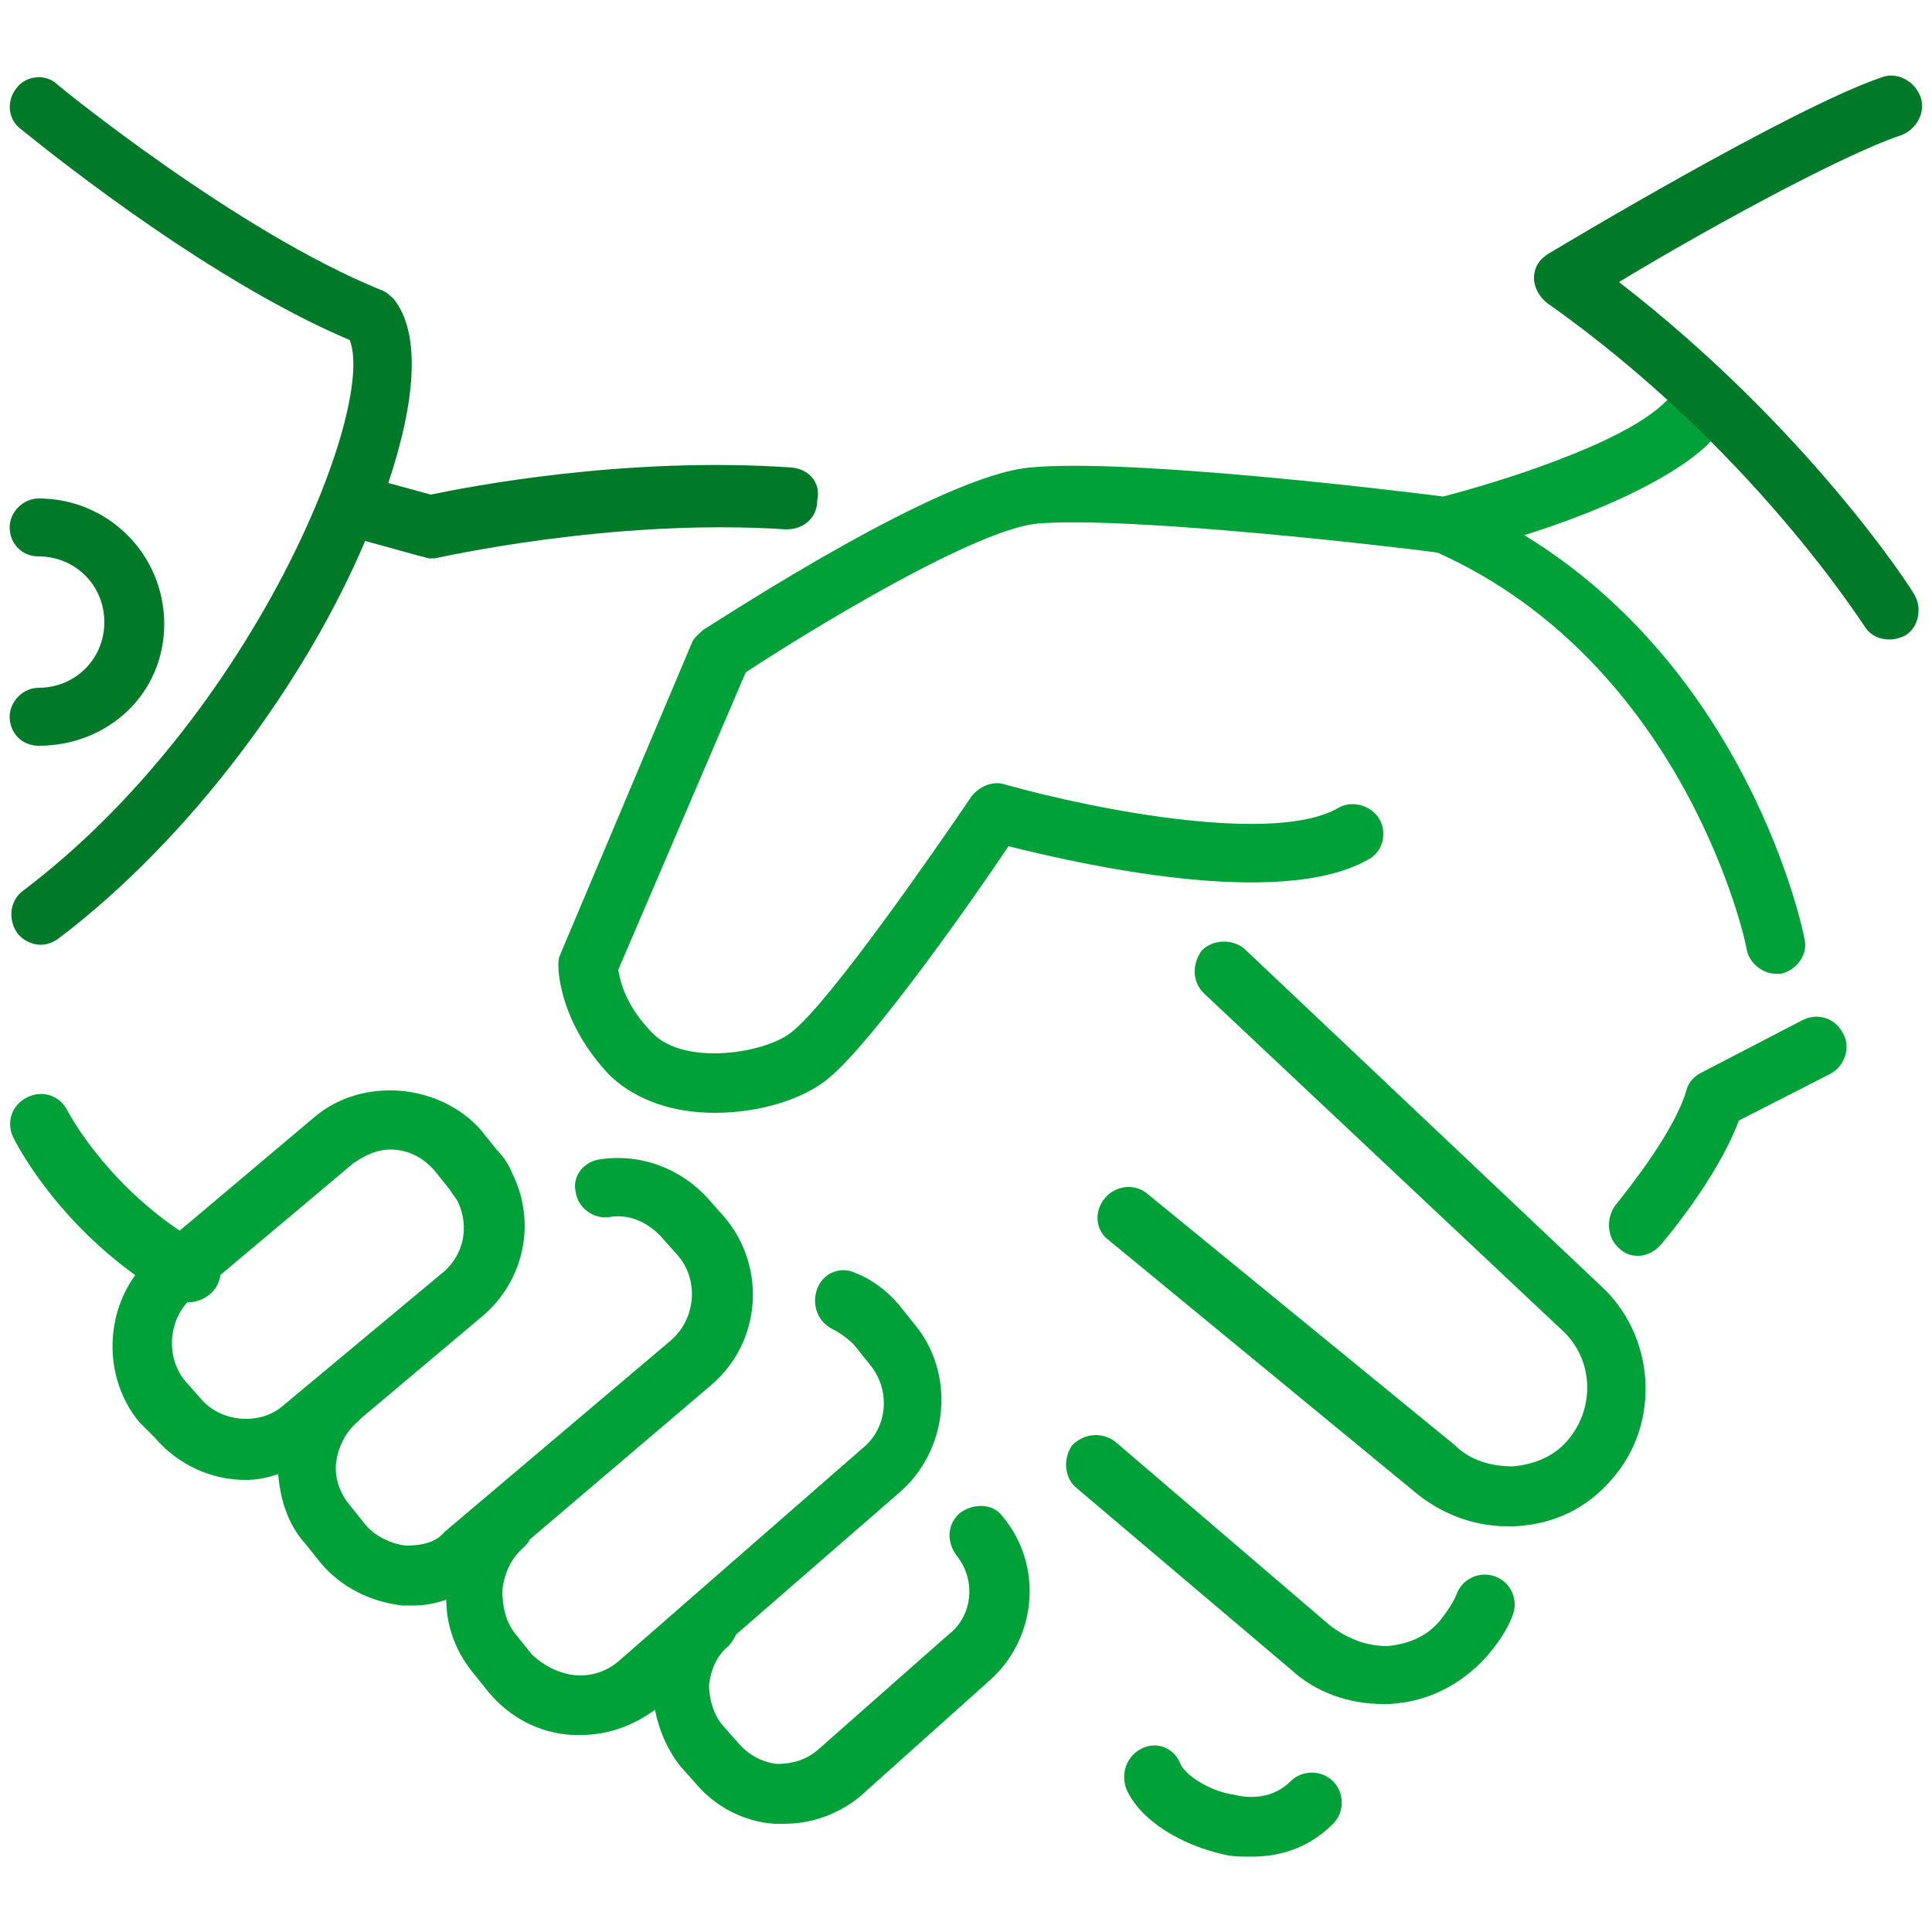
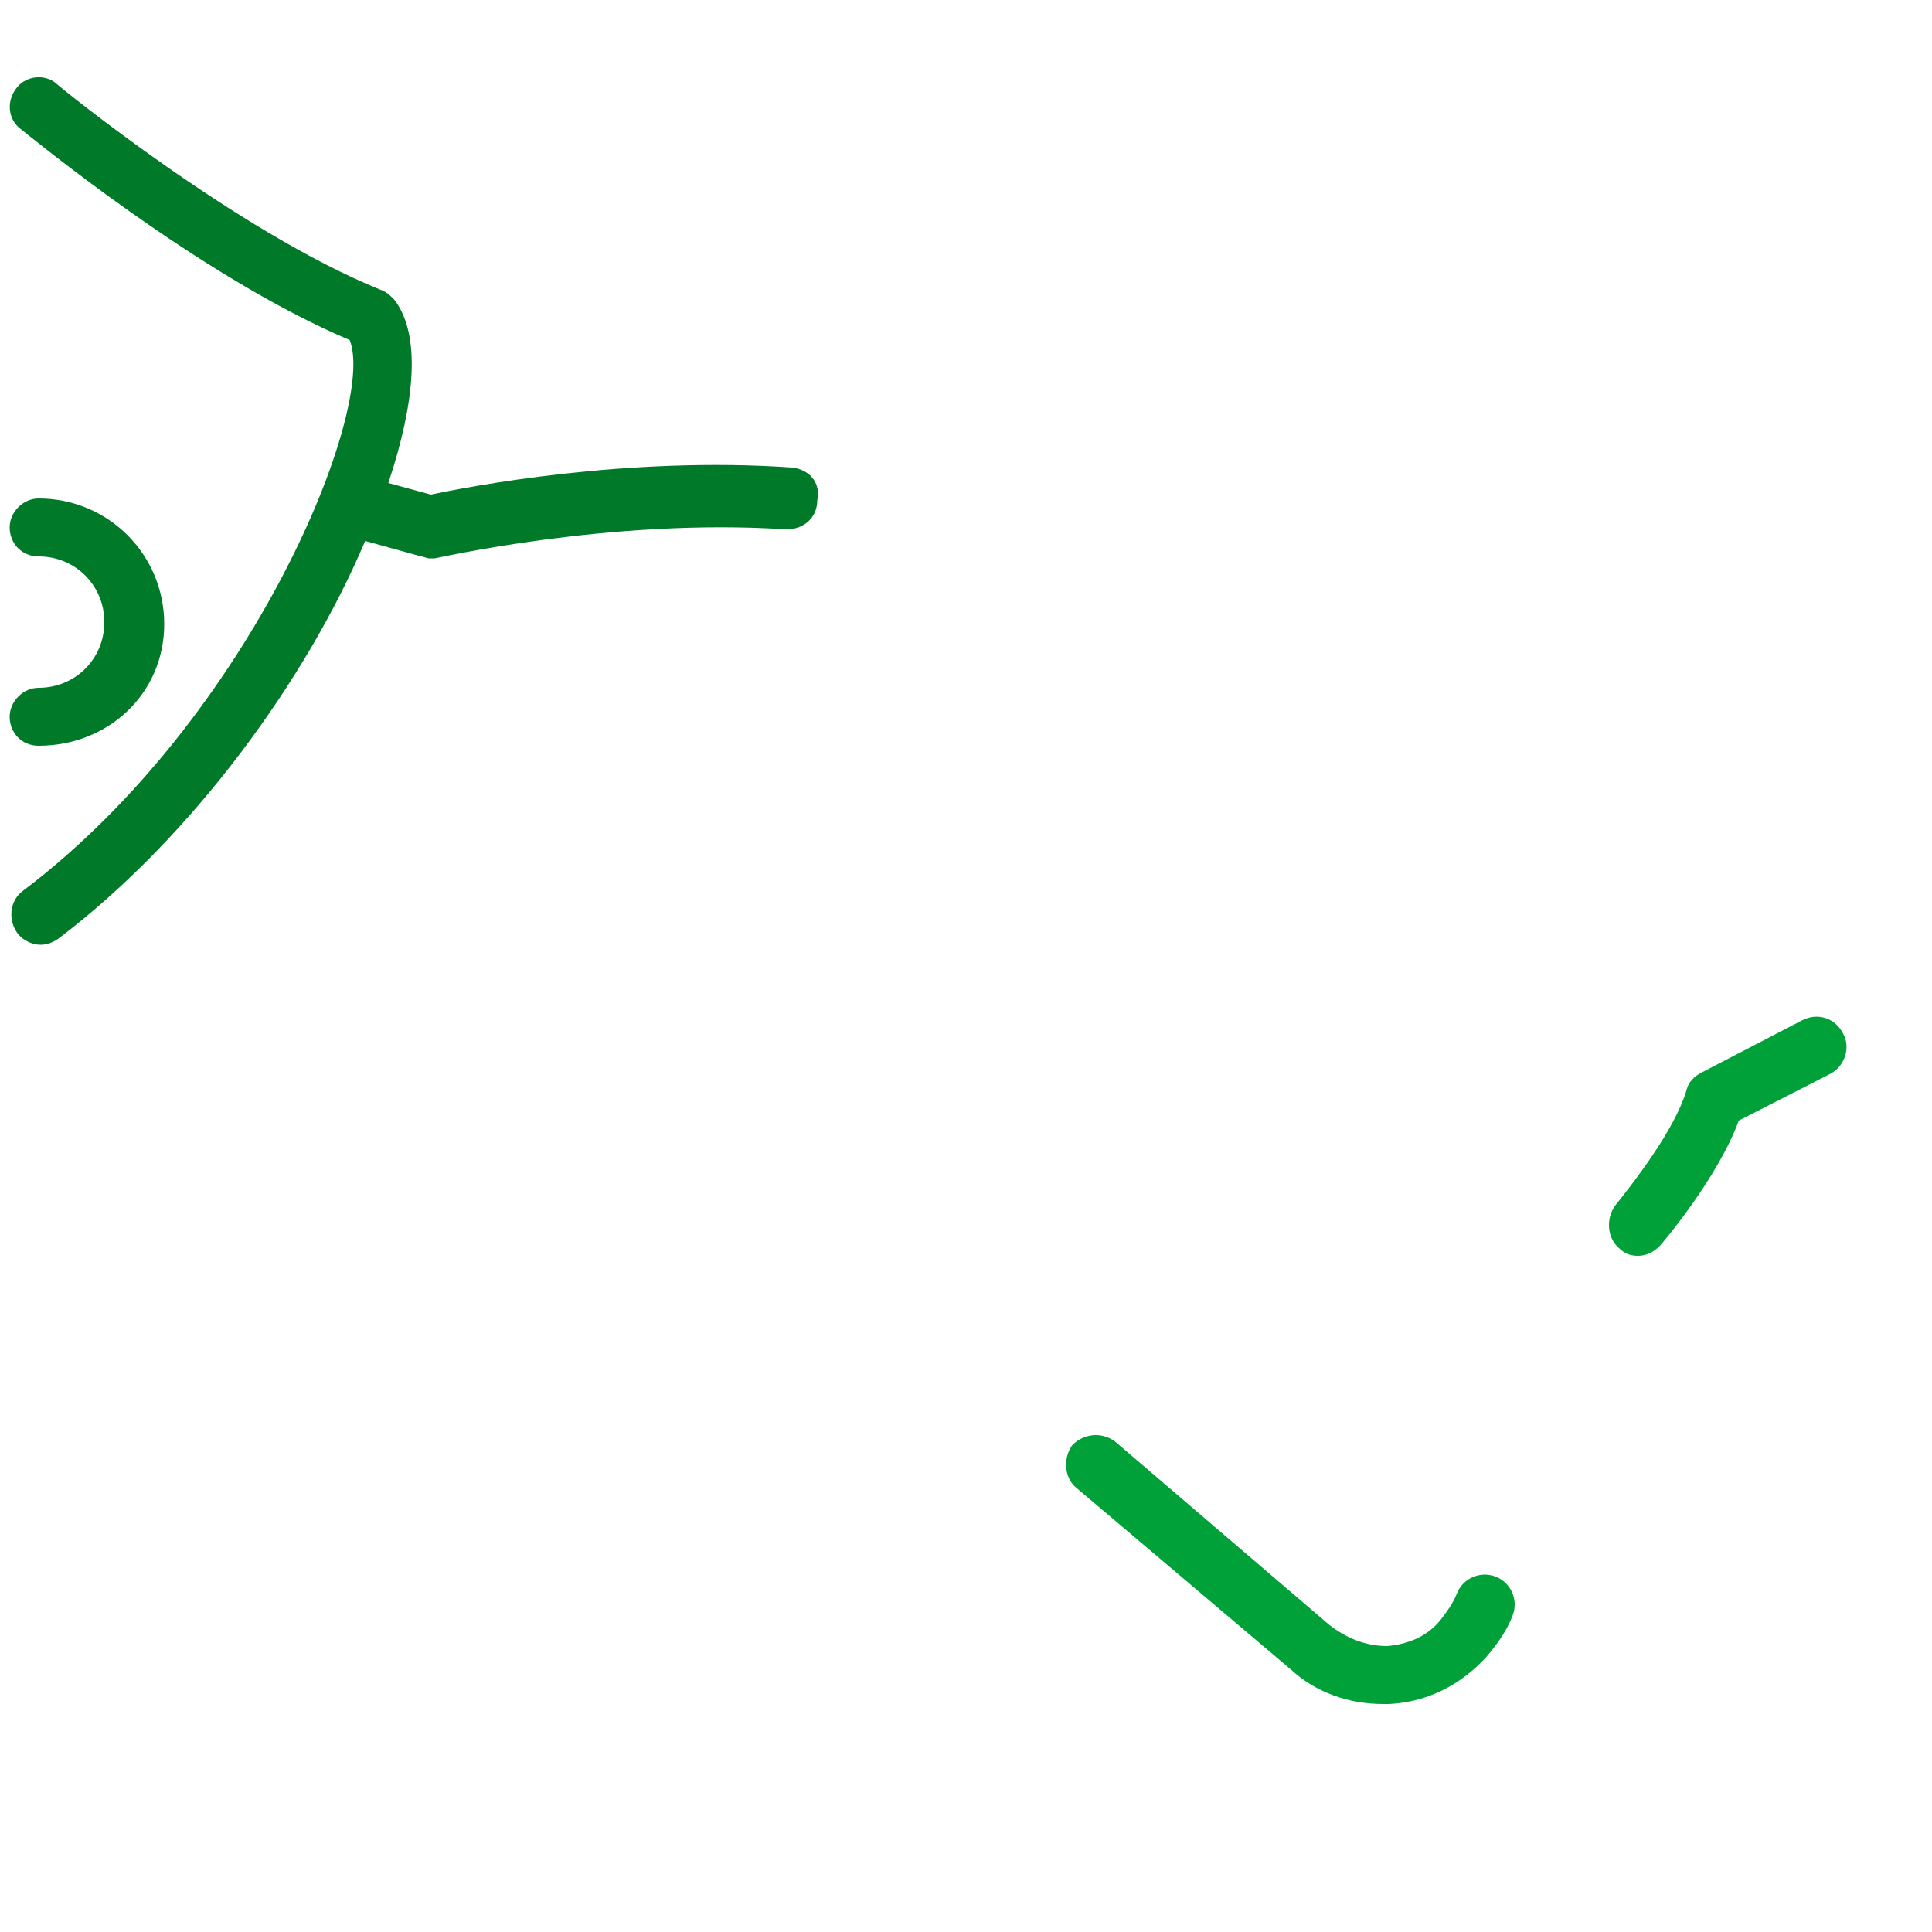
<svg xmlns="http://www.w3.org/2000/svg" version="1.1" id="Ebene_1" x="0px" y="0px" viewBox="0 0 100 100" style="enable-background:new 0 0 100 100;" xml:space="preserve">
  <style type="text/css">
	.st0{fill:#00A139;}
	.st1{fill:#007929;}
</style>
  <g>
-     <path class="st0" d="M78.9,27.7c3.2-1,7.4-2.7,9.5-4.7c0.6-0.6,0.6-1.6,0-2.2c-0.6-0.6-1.6-0.6-2.2,0c-2.2,2.2-8.8,4.2-11.5,4.9   c-2.3-0.3-16.4-2-21.4-1.5c-4.6,0.4-15.6,7.6-16.9,8.4c-0.2,0.2-0.5,0.4-0.6,0.7L29,49.4c-0.1,0.2-0.1,0.4-0.1,0.6   c0,0.3,0.1,3,2.7,5.7c1.4,1.3,3.3,1.9,5.4,1.9c2.3,0,4.6-0.7,5.9-1.8c2.3-1.9,7.5-9.3,9.3-12c3.6,0.9,14,3.3,18.6,0.7   c0.8-0.4,1-1.4,0.6-2.1c-0.4-0.7-1.4-1-2.1-0.6C66.1,43.7,57,42,52,40.6c-0.6-0.2-1.3,0.1-1.7,0.6c-1.9,2.8-7.3,10.6-9.3,12.2   c-1.3,1.1-5.5,1.8-7.2,0.1c-1.4-1.4-1.7-2.7-1.8-3.3l6.6-15.4c3.5-2.3,11.9-7.4,15.1-7.7c4.7-0.4,18.5,1.2,20.7,1.5   c12.9,5.8,16,20.3,16,20.5c0.1,0.7,0.8,1.3,1.5,1.3c0.1,0,0.2,0,0.3,0c0.8-0.2,1.4-1,1.2-1.8C93.3,48,90.5,34.8,78.9,27.7z" />
    <path class="st0" d="M84.8,65c-0.4,0-0.7-0.1-1-0.4c-0.6-0.5-0.7-1.5-0.2-2.2c0.8-1,3.1-3.9,3.7-6c0.1-0.4,0.4-0.7,0.8-0.9l5.2-2.7   c0.8-0.4,1.7-0.1,2.1,0.7c0.4,0.7,0.1,1.7-0.7,2.1L90,58c-1.1,3-4,6.4-4.1,6.5C85.6,64.8,85.2,65,84.8,65" />
-     <path class="st0" d="M51.9,78.5c-0.5-0.7-1.5-0.7-2.2-0.2c-0.7,0.6-0.7,1.5-0.2,2.2c1,1.2,0.9,3.1-0.4,4.1l-6.8,6   c-0.6,0.5-1.3,0.7-2.1,0.7c-0.8-0.1-1.5-0.5-2-1.1l-0.8-0.9c-0.5-0.6-0.7-1.4-0.7-2.1c0.1-0.8,0.4-1.5,1-2c0.2-0.2,0.3-0.4,0.4-0.6   l8.4-7.3c2.6-2.2,3-6.2,0.8-8.8l-0.8-1c-0.6-0.7-1.4-1.3-2.2-1.6c-0.8-0.4-1.7,0-2,0.8c-0.3,0.8,0,1.7,0.8,2.1   c0.4,0.2,0.8,0.5,1.1,0.8l0.8,1c1.1,1.3,1,3.3-0.4,4.4L32,86c-0.6,0.5-1.4,0.8-2.3,0.7c-0.8-0.1-1.6-0.5-2.2-1.1l-0.8-1   C26.2,84,26,83.2,26,82.3c0.1-0.8,0.4-1.6,1.1-2.2c0.1-0.1,0.3-0.3,0.3-0.4l9.4-8c2.6-2.2,2.9-6.1,0.7-8.7l-0.8-0.9   c-1.4-1.6-3.5-2.4-5.6-2.1c-0.9,0.1-1.5,0.9-1.3,1.7c0.1,0.8,0.9,1.4,1.7,1.3c1.1-0.2,2.1,0.3,2.8,1.1l0.8,0.9   c1.1,1.3,0.9,3.3-0.4,4.4l-11.7,9.9C22.6,79.8,21.9,80,21,80c-0.8-0.1-1.6-0.5-2.1-1.1l-0.8-1c-0.5-0.6-0.8-1.4-0.7-2.2   c0.1-0.8,0.5-1.6,1.1-2.1c0.1-0.1,0.1-0.1,0.2-0.2l6.3-5.3c2.1-1.8,2.8-4.8,1.5-7.4c-0.2-0.5-0.5-0.9-0.8-1.2l-0.8-1   c-2.1-2.4-6.1-2.8-8.6-0.7l-7,5.9c-4-2.7-5.8-6.2-5.8-6.2c-0.4-0.8-1.3-1.1-2.1-0.7c-0.8,0.4-1.1,1.3-0.7,2.1c0.1,0.2,2,4,6.3,7.1   c-1.6,2.2-1.6,5.4,0.2,7.6L8,74.4c1.2,1.4,2.9,2.2,4.7,2.2c0.6,0,1.1-0.1,1.7-0.3c0.1,1.3,0.5,2.6,1.4,3.6l0.8,1   c1.1,1.3,2.6,2,4.2,2.2c0.2,0,0.4,0,0.6,0c0.6,0,1.1-0.1,1.7-0.3c0,1.4,0.5,2.7,1.4,3.8l0.8,1c1.1,1.3,2.6,2.1,4.3,2.2   c0.2,0,0.4,0,0.5,0c1.4,0,2.7-0.5,3.8-1.3c0.2,1,0.6,2,1.3,2.9l0.8,0.9c1,1.2,2.5,2,4.1,2.1c0.2,0,0.4,0,0.5,0   c1.4,0,2.8-0.5,3.9-1.4l6.7-6C53.7,84.8,54,81,51.9,78.5z M10.4,72.4l-0.8-0.9c-1-1.2-0.9-3,0.1-4.1c0,0,0.1,0,0.1,0   c0.5,0,1.1-0.3,1.4-0.8c0.1-0.2,0.2-0.4,0.2-0.6l6.9-5.8c0.6-0.4,1.2-0.7,1.9-0.7c0.9,0,1.7,0.4,2.3,1.1l0.8,1   c0.1,0.2,0.3,0.4,0.4,0.6c0.6,1.3,0.3,2.7-0.7,3.6l-8.4,7C13.4,73.8,11.4,73.6,10.4,72.4z" />
-     <path class="st0" d="M78,79c-1.8,0-3.5-0.7-4.8-1.8l-15.8-13c-0.7-0.5-0.8-1.5-0.2-2.2c0.5-0.6,1.5-0.8,2.2-0.2l15.9,13   c0.8,0.8,1.9,1.1,3,1.1c1.1-0.1,2.1-0.5,2.8-1.3c1.5-1.7,1.4-4.3-0.3-5.8L62.3,51.4c-0.6-0.6-0.6-1.5-0.1-2.2   c0.6-0.6,1.6-0.6,2.2-0.1l18.4,17.4c2.9,2.6,3.2,7.2,0.6,10.1c-1.3,1.5-3,2.3-5,2.4C78.3,79,78.2,79,78,79" />
    <path class="st0" d="M71.6,88.2c-1.8,0-3.5-0.6-4.8-1.8l-11.1-9.4c-0.6-0.5-0.7-1.5-0.2-2.2c0.6-0.6,1.5-0.7,2.2-0.2l11.1,9.5   c0.9,0.7,1.9,1.1,3,1.1c1.1-0.1,2.1-0.5,2.8-1.4c0.3-0.4,0.6-0.8,0.8-1.3c0.3-0.8,1.2-1.2,2-0.9c0.8,0.3,1.2,1.2,0.9,2   c-0.3,0.8-0.8,1.5-1.4,2.2c-1.3,1.4-3,2.3-5,2.4H71.6z" />
-     <path class="st0" d="M64.8,96.1c-0.5,0-1,0-1.4-0.1c-2.3-0.5-4.4-1.8-5.1-3.4c-0.3-0.8,0-1.7,0.8-2.1c0.8-0.4,1.7,0,2,0.8   c0.2,0.5,1.4,1.4,2.8,1.6c0.8,0.2,2,0.2,2.9-0.7c0.6-0.6,1.6-0.6,2.2,0c0.6,0.6,0.6,1.6,0,2.2C67.9,95.5,66.5,96.1,64.8,96.1" />
    <path class="st1" d="M41,24.2c-8.6-0.6-16.8,1-18.7,1.4L20.1,25c1.4-4.2,1.7-7.7,0.3-9.5c-0.2-0.2-0.4-0.4-0.7-0.5   C12.3,12,3.1,4.5,3,4.4C2.4,3.8,1.4,3.9,0.9,4.5C0.3,5.2,0.4,6.2,1.1,6.7c0.4,0.3,9.2,7.6,17,10.9c1.4,3.5-5,19.5-16.9,28.5   c-0.7,0.5-0.8,1.5-0.3,2.2c0.3,0.4,0.8,0.6,1.2,0.6c0.3,0,0.6-0.1,0.9-0.3c7-5.3,12.9-13.5,15.9-20.6l2.9,0.8   c0.1,0,0.3,0.1,0.4,0.1c0.1,0,0.2,0,0.3,0c0.1,0,9.1-2.1,18.2-1.5c0.9,0,1.6-0.6,1.6-1.5C42.5,25,41.9,24.3,41,24.2z" />
    <path class="st1" d="M2,38.6c-0.9,0-1.5-0.7-1.5-1.5c0-0.8,0.7-1.5,1.5-1.5c1.9,0,3.4-1.5,3.4-3.4c0-1.9-1.5-3.4-3.4-3.4   c-0.9,0-1.5-0.7-1.5-1.5c0-0.8,0.7-1.5,1.5-1.5c3.6,0,6.5,2.9,6.5,6.5S5.6,38.6,2,38.6" />
-     <path class="st1" d="M97.8,33.1c-0.5,0-1-0.2-1.3-0.7c-0.1-0.1-5.9-9.3-16.4-16.7c-0.4-0.3-0.7-0.8-0.7-1.3c0-0.6,0.3-1,0.8-1.3   c0.5-0.3,12.5-7.5,17.2-9.1c0.8-0.3,1.7,0.2,2,1c0.3,0.8-0.2,1.7-1,2c-3.3,1.1-11,5.4-14.6,7.6c9.7,7.5,15.1,15.8,15.3,16.2   c0.4,0.7,0.2,1.7-0.5,2.1C98.4,33,98.1,33.1,97.8,33.1" />
  </g>
</svg>